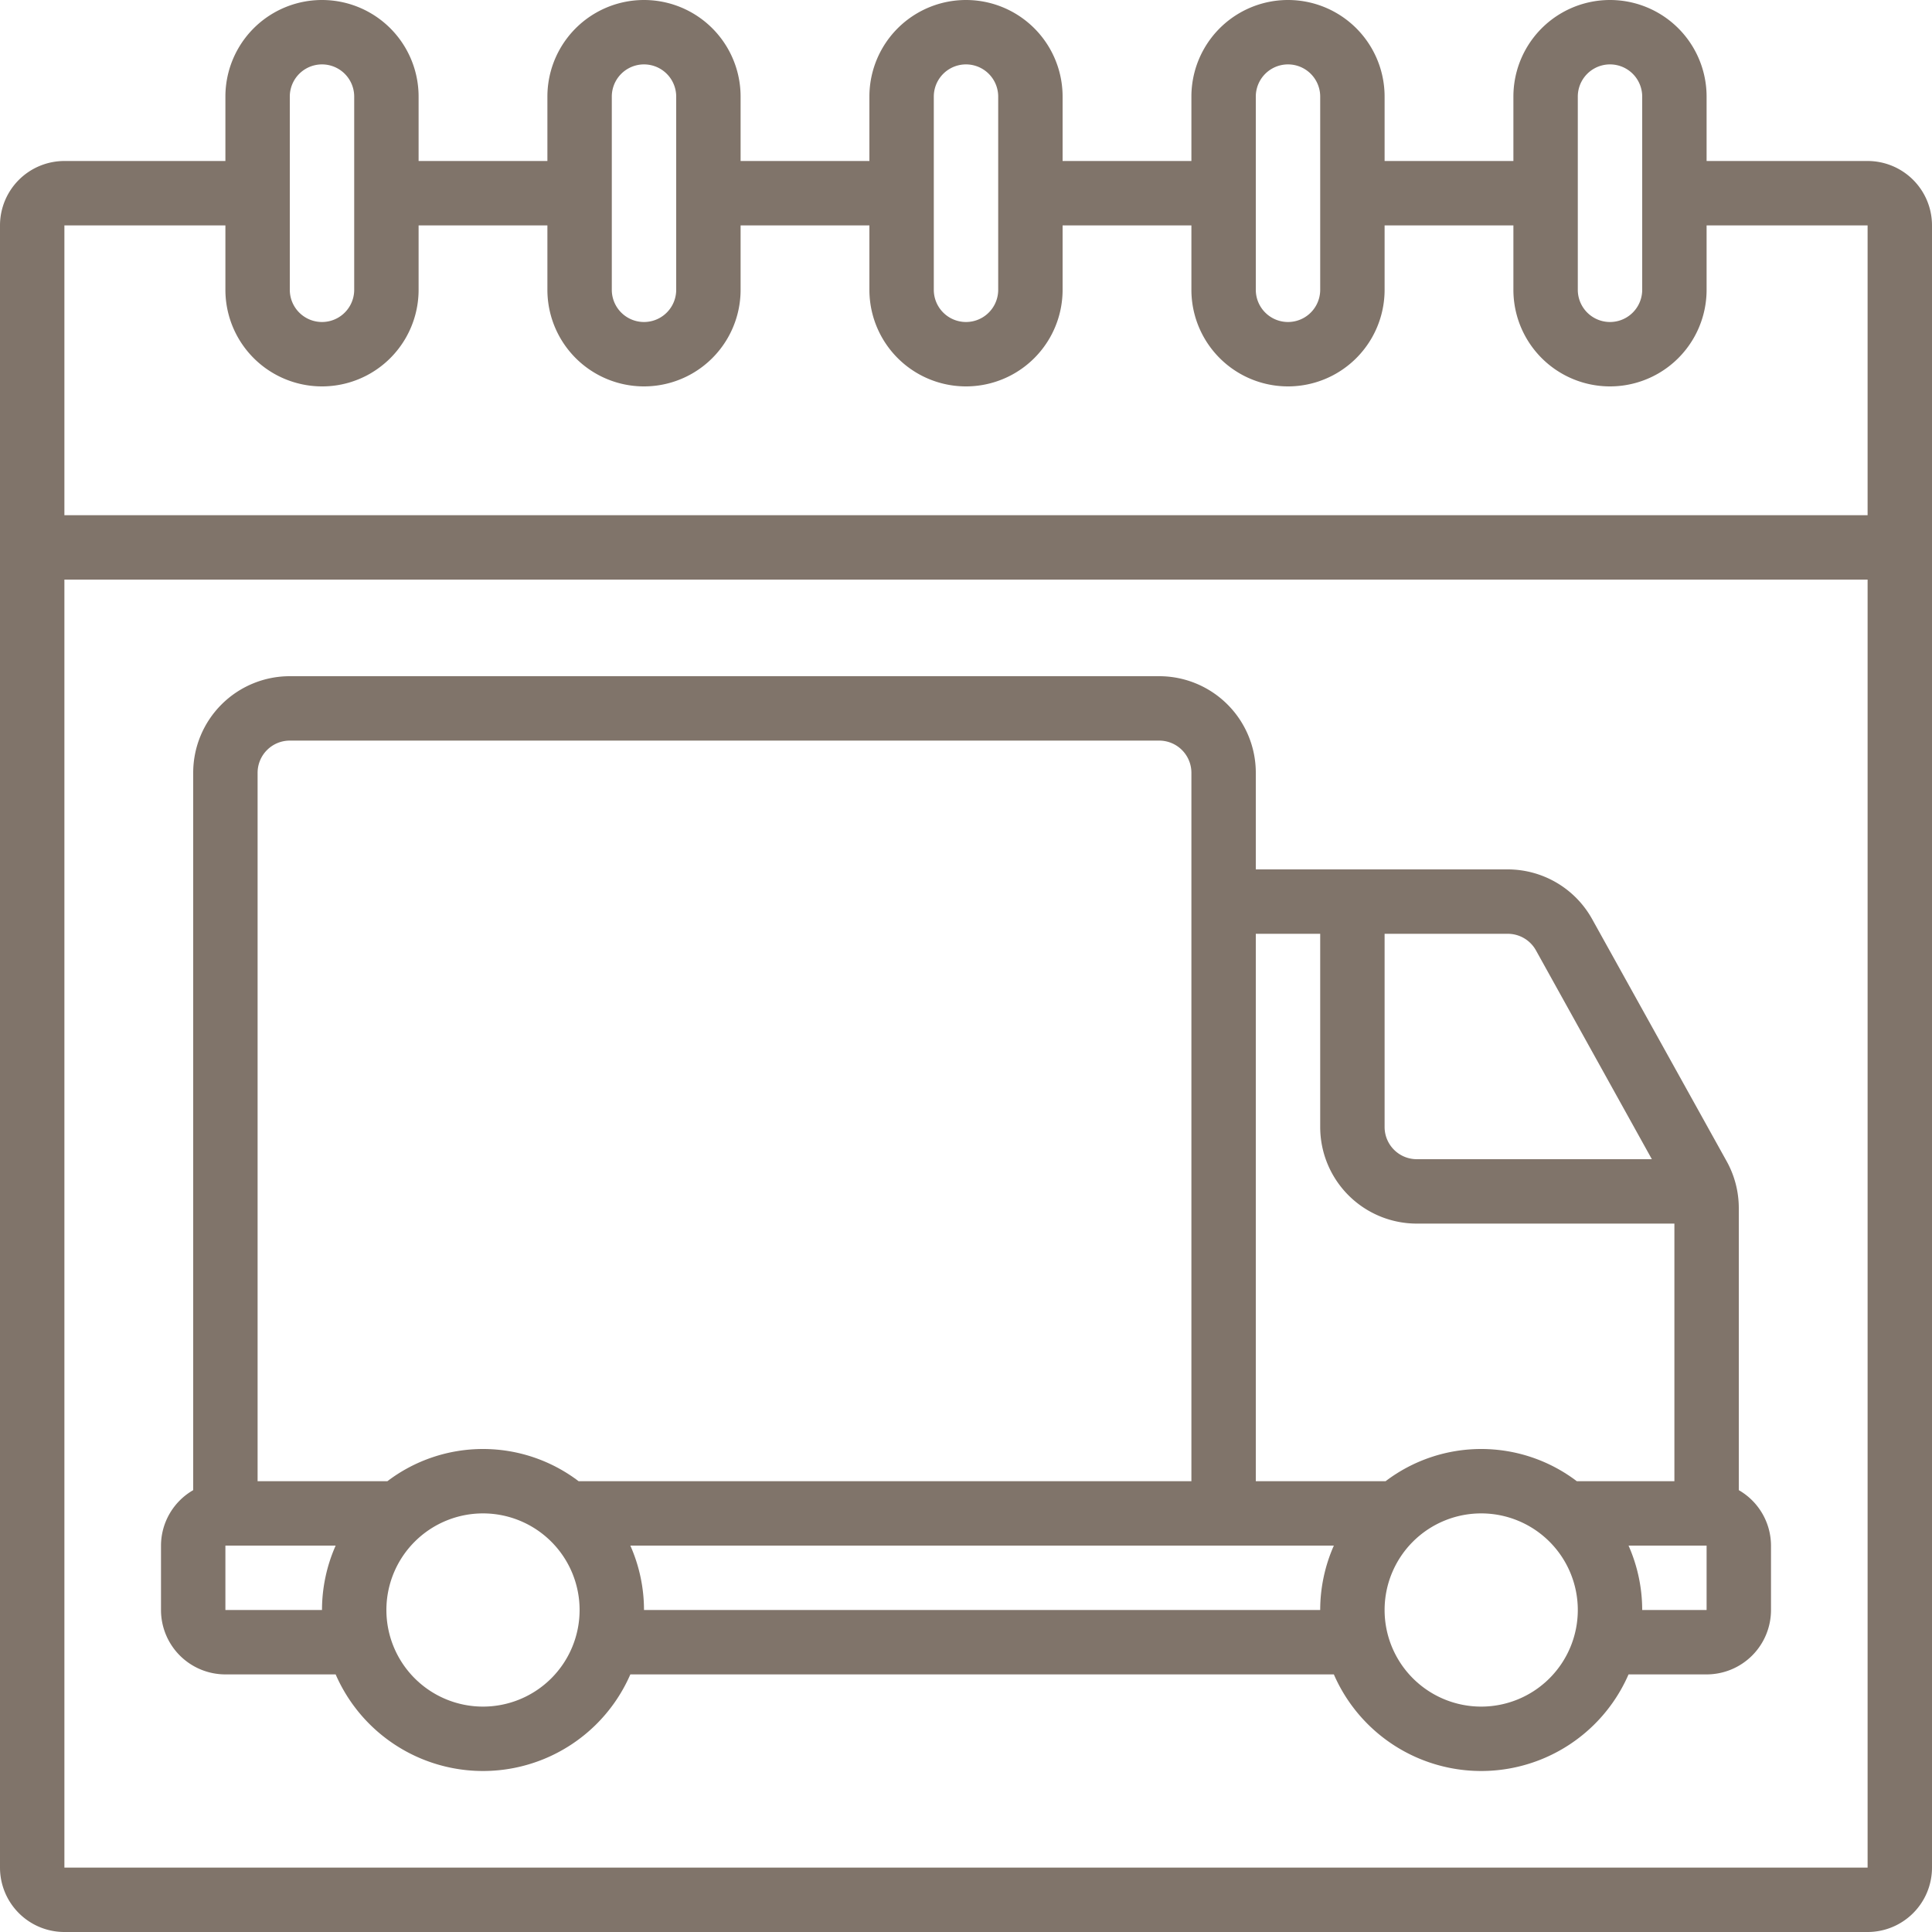
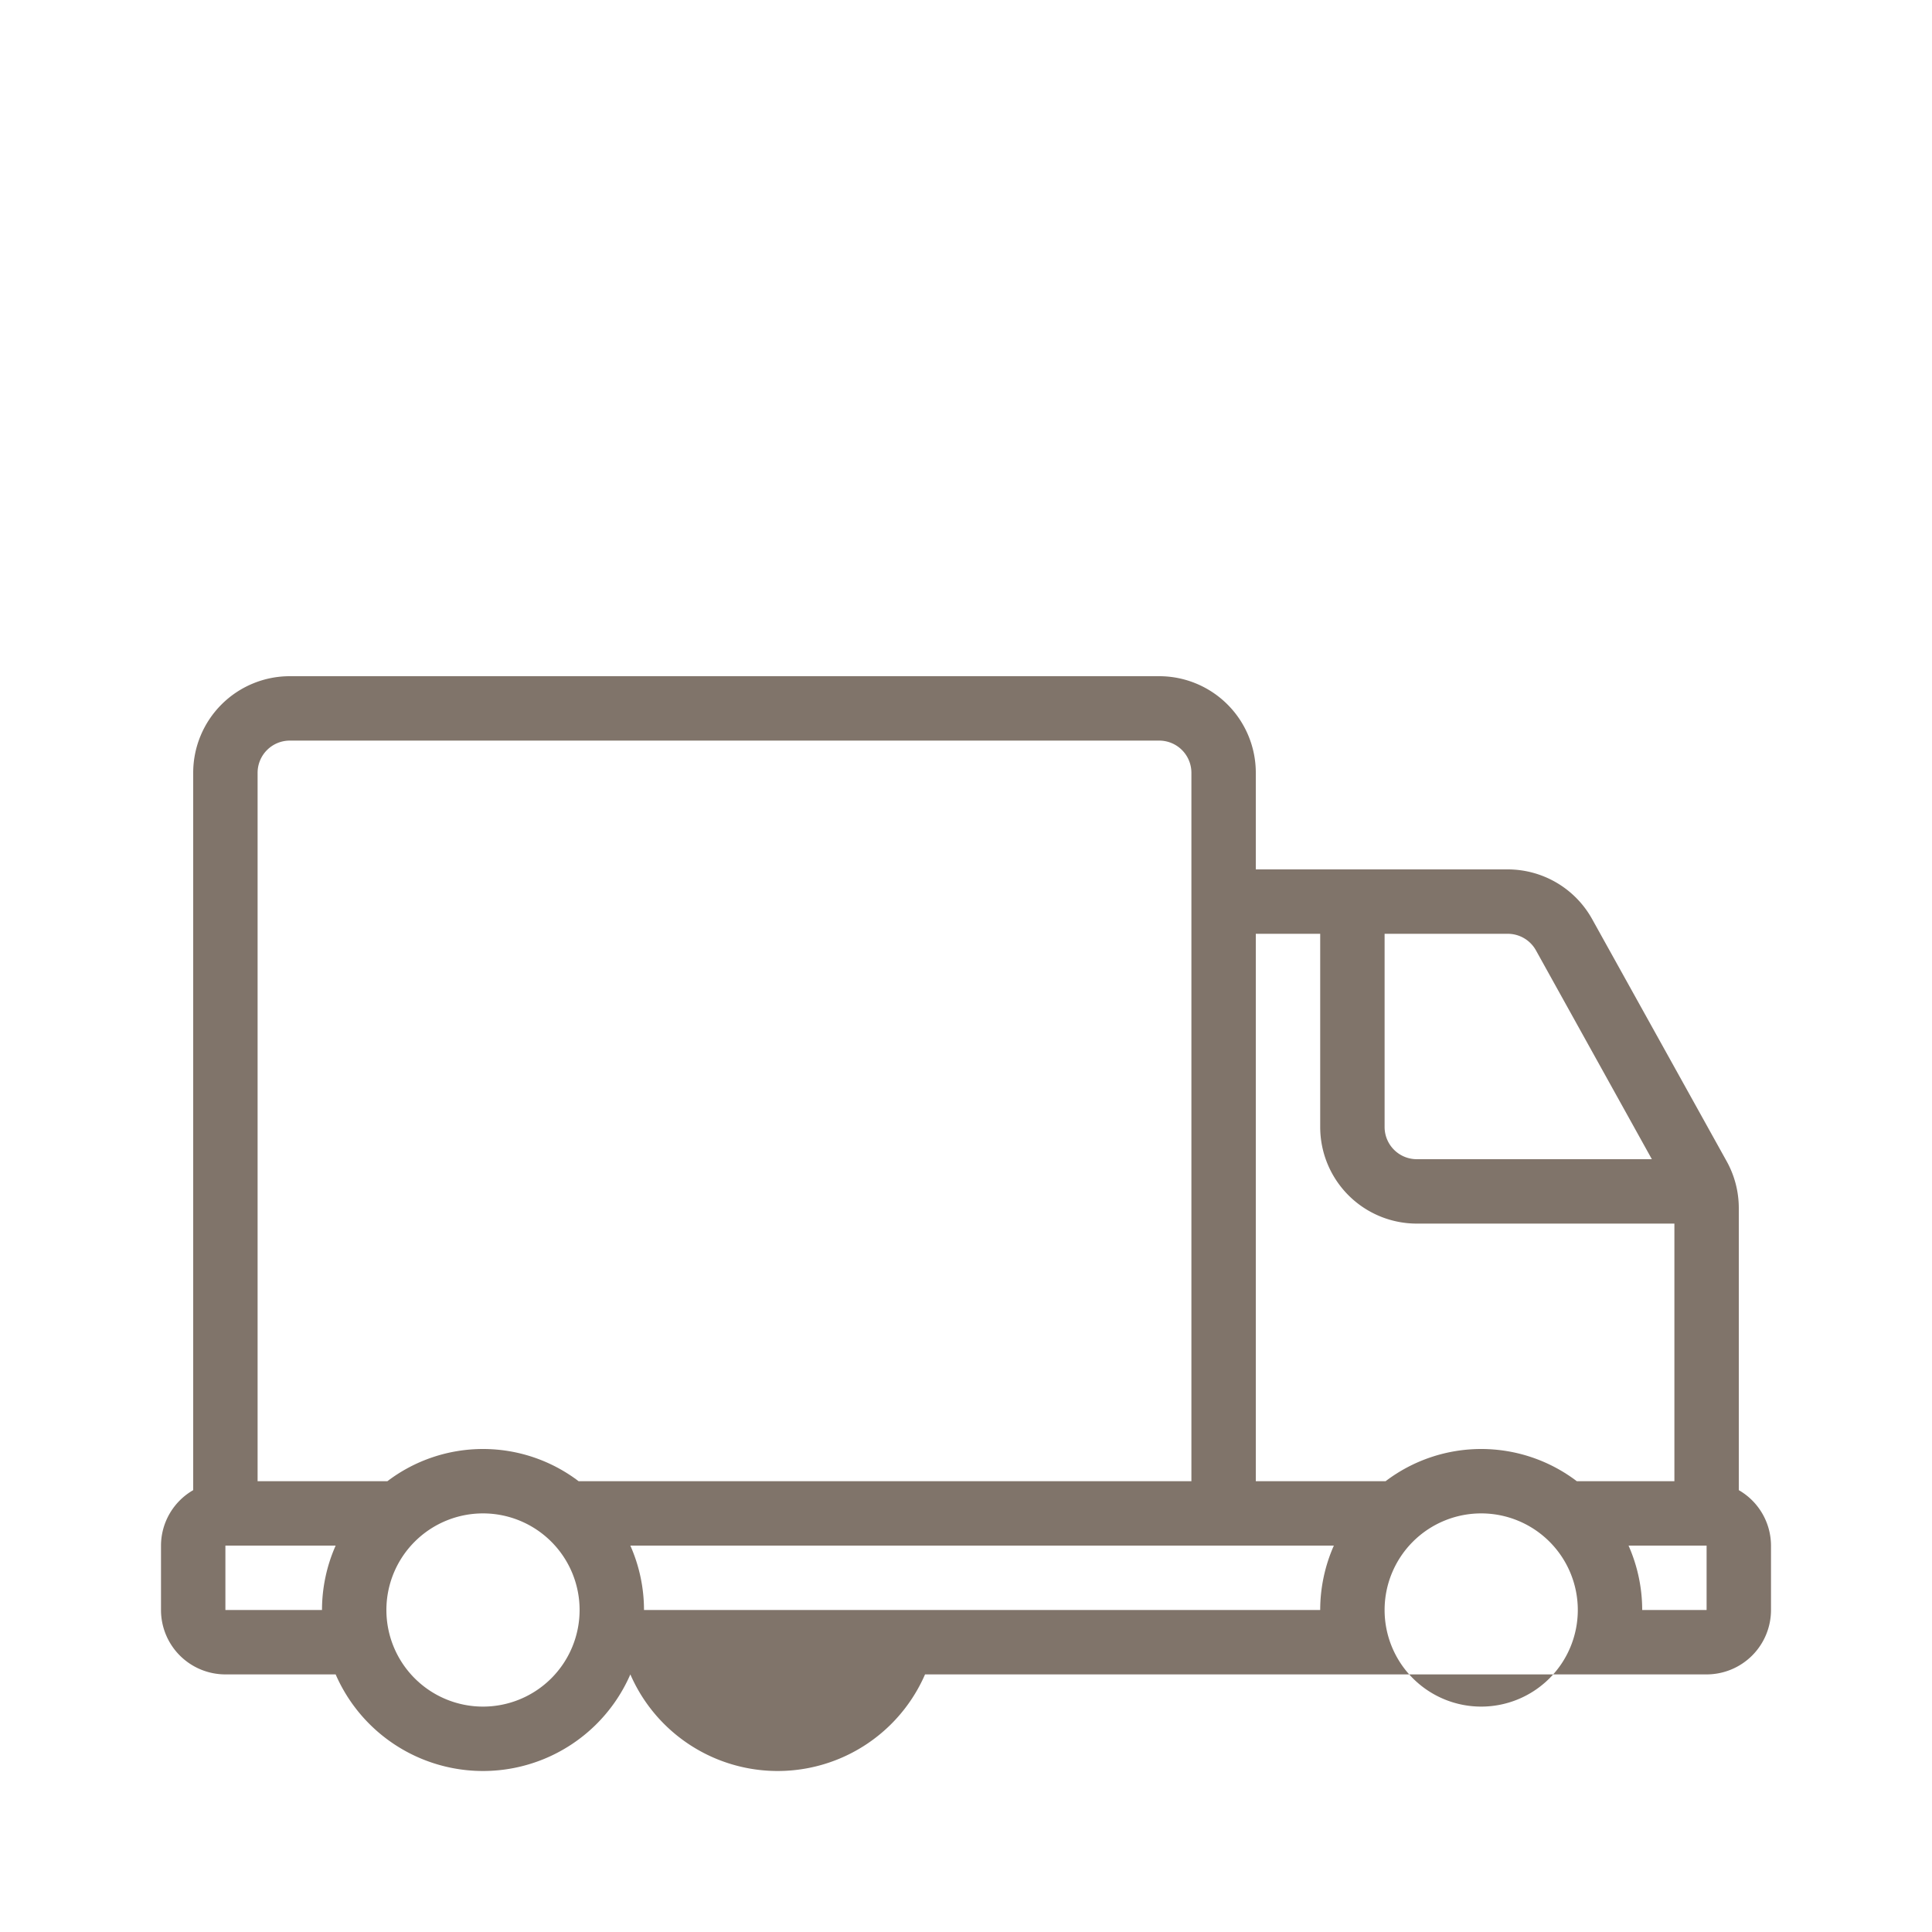
<svg xmlns="http://www.w3.org/2000/svg" id="Icons" viewBox="0 0 60 60" width="300" height="300" version="1.1">
  <g width="100%" height="100%" transform="matrix(1,0,0,1,0,0)">
-     <path d="M58,5H53V3a3,3,0,0,0-6,0V5H43V3a3,3,0,0,0-6,0V5H33V3a3,3,0,0,0-6,0V5H23V3a3,3,0,0,0-6,0V5H13V3A3,3,0,0,0,7,3V5H2A2,2,0,0,0,0,7V58a2,2,0,0,0,2,2H58a2,2,0,0,0,2-2V7A2,2,0,0,0,58,5ZM49,3a1,1,0,0,1,2,0V9a1,1,0,0,1-2,0ZM39,3a1,1,0,0,1,2,0V9a1,1,0,0,1-2,0ZM29,3a1,1,0,0,1,2,0V9a1,1,0,0,1-2,0ZM19,3a1,1,0,0,1,2,0V9a1,1,0,0,1-2,0ZM9,3a1,1,0,0,1,2,0V9A1,1,0,0,1,9,9ZM7,7V9a3,3,0,0,0,6,0V7h4V9a3,3,0,0,0,6,0V7h4V9a3,3,0,0,0,6,0V7h4V9a3,3,0,0,0,6,0V7h4V9a3,3,0,0,0,6,0V7h5v9H2V7ZM2,58V18H58V58Z" fill="#80746a" fill-opacity="1" data-original-color="#000000ff" stroke="none" stroke-opacity="1" />
-     <path d="M54,46.278V37.519a3,3,0,0,0-.378-1.457l-4.177-7.519A3,3,0,0,0,46.823,27H39V24a3,3,0,0,0-3-3H9a3,3,0,0,0-3,3V46.278A1.993,1.993,0,0,0,5,48v2a2,2,0,0,0,2,2h3.424a4.99,4.99,0,0,0,9.152,0H41.424a4.99,4.99,0,0,0,9.152,0H53a2,2,0,0,0,2-2V48A1.993,1.993,0,0,0,54,46.278ZM47.7,29.514,51.3,36H44a1,1,0,0,1-1-1V29h3.823A1,1,0,0,1,47.7,29.514ZM41,29v6a3,3,0,0,0,3,3h8v8H48.969a4.907,4.907,0,0,0-5.938,0H39V29ZM9,23H36a1,1,0,0,1,1,1V46H17.969a4.907,4.907,0,0,0-5.938,0H8V24A1,1,0,0,1,9,23ZM7,50V48h3.424A4.95,4.95,0,0,0,10,50Zm8,3a3,3,0,1,1,3-3A3,3,0,0,1,15,53Zm5-3a4.95,4.95,0,0,0-.424-2H41.424A4.95,4.95,0,0,0,41,50Zm26,3a3,3,0,1,1,3-3A3,3,0,0,1,46,53Zm7-3H51a4.95,4.95,0,0,0-.424-2H53Z" fill="#80746a" fill-opacity="1" data-original-color="#000000ff" stroke="none" stroke-opacity="1" />
+     <path d="M54,46.278V37.519a3,3,0,0,0-.378-1.457l-4.177-7.519A3,3,0,0,0,46.823,27H39V24a3,3,0,0,0-3-3H9a3,3,0,0,0-3,3V46.278A1.993,1.993,0,0,0,5,48v2a2,2,0,0,0,2,2h3.424a4.99,4.99,0,0,0,9.152,0a4.99,4.99,0,0,0,9.152,0H53a2,2,0,0,0,2-2V48A1.993,1.993,0,0,0,54,46.278ZM47.7,29.514,51.3,36H44a1,1,0,0,1-1-1V29h3.823A1,1,0,0,1,47.7,29.514ZM41,29v6a3,3,0,0,0,3,3h8v8H48.969a4.907,4.907,0,0,0-5.938,0H39V29ZM9,23H36a1,1,0,0,1,1,1V46H17.969a4.907,4.907,0,0,0-5.938,0H8V24A1,1,0,0,1,9,23ZM7,50V48h3.424A4.95,4.95,0,0,0,10,50Zm8,3a3,3,0,1,1,3-3A3,3,0,0,1,15,53Zm5-3a4.95,4.95,0,0,0-.424-2H41.424A4.95,4.95,0,0,0,41,50Zm26,3a3,3,0,1,1,3-3A3,3,0,0,1,46,53Zm7-3H51a4.95,4.95,0,0,0-.424-2H53Z" fill="#80746a" fill-opacity="1" data-original-color="#000000ff" stroke="none" stroke-opacity="1" />
  </g>
</svg>